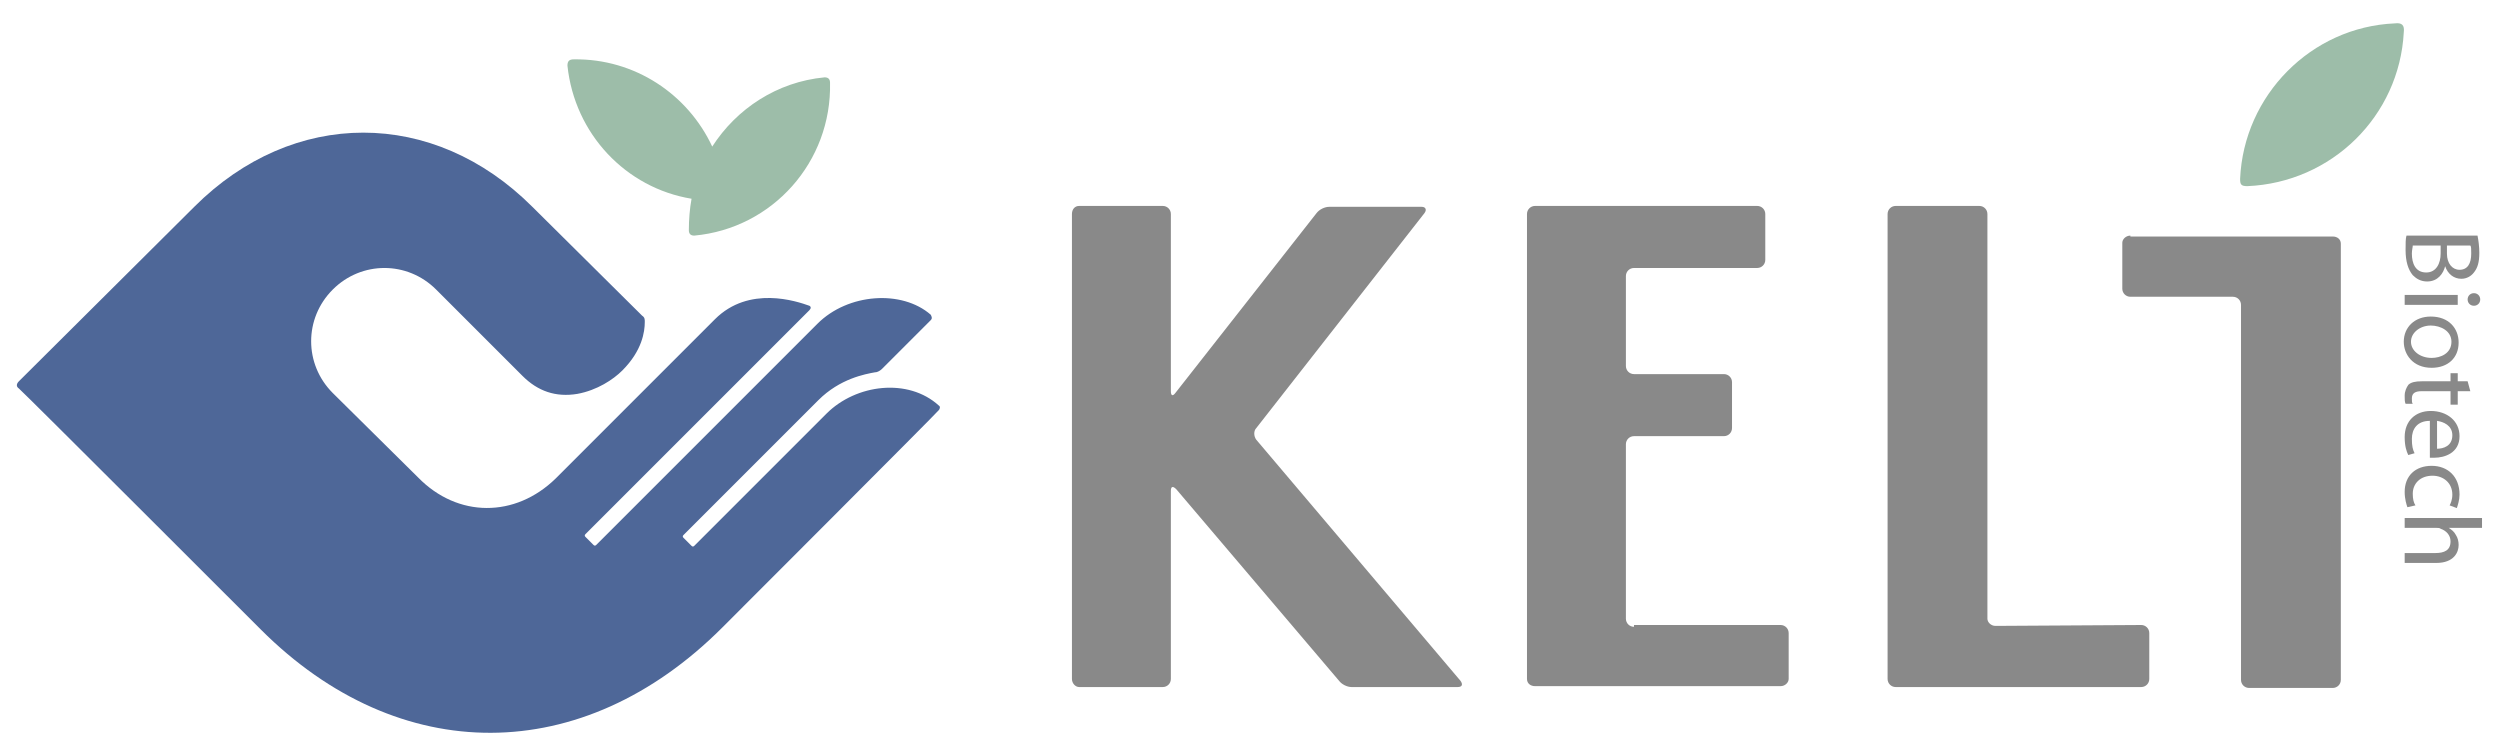
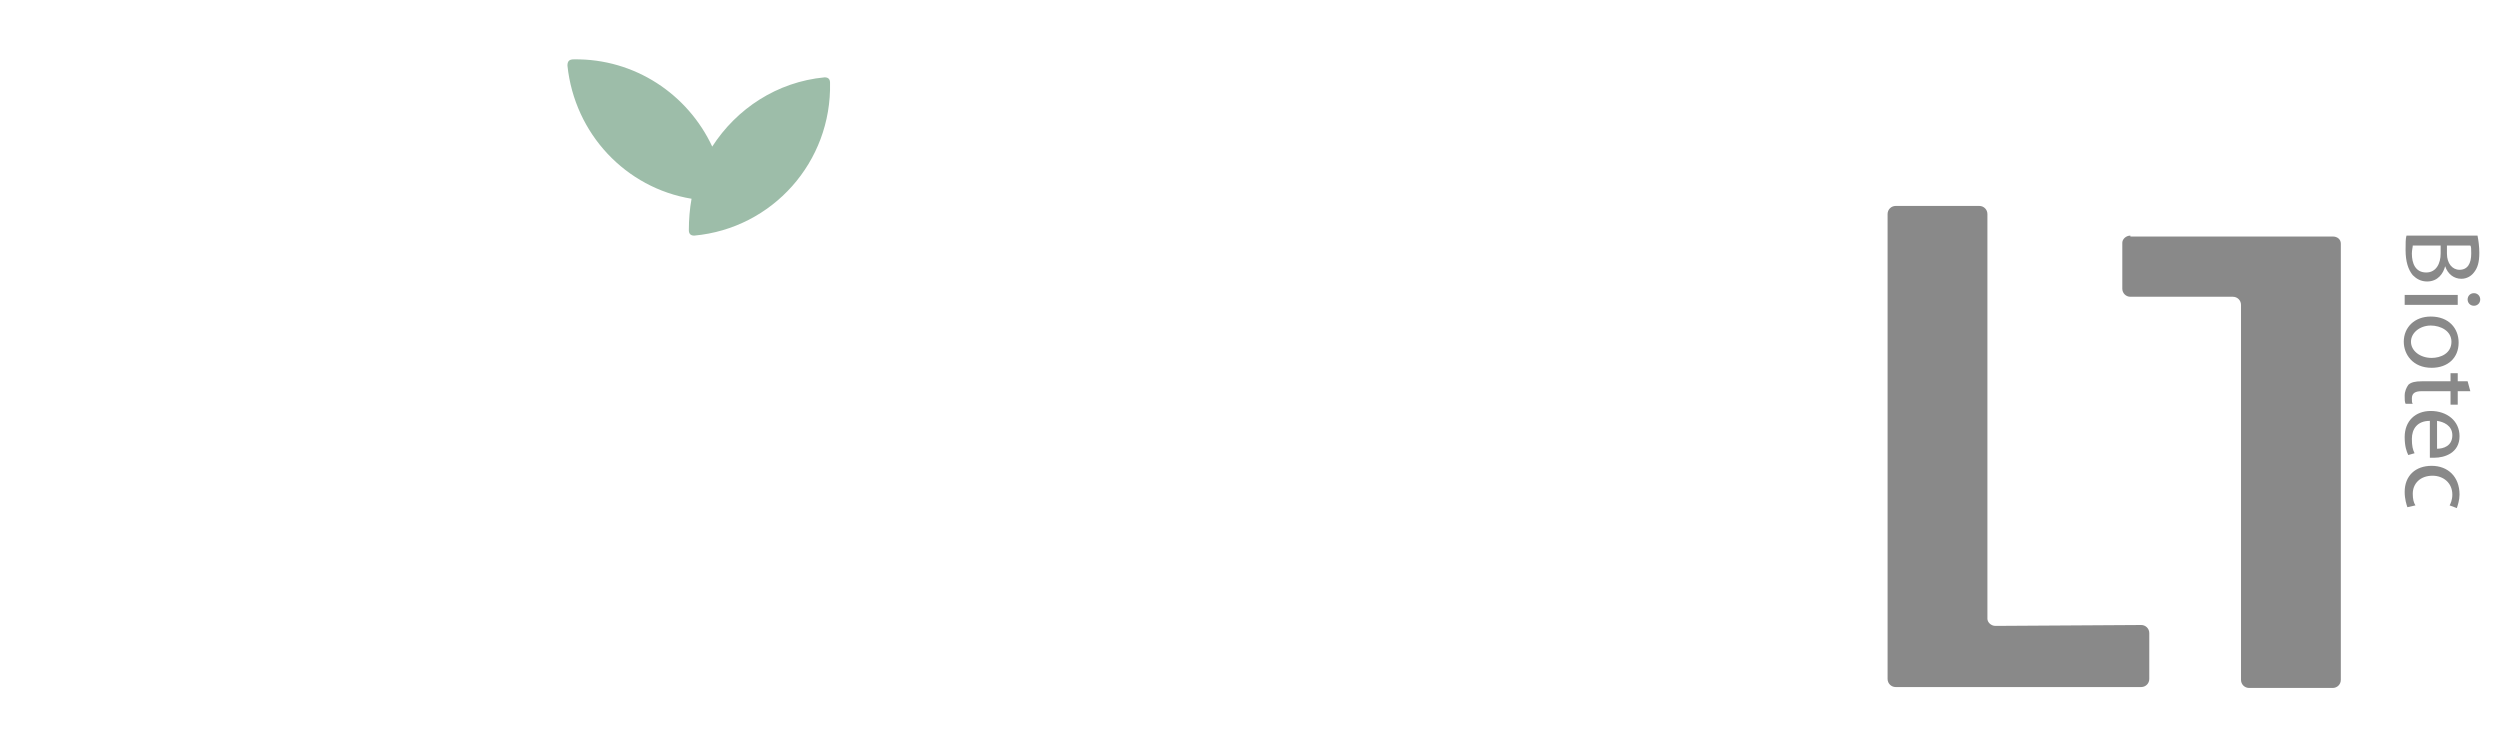
<svg xmlns="http://www.w3.org/2000/svg" version="1.1" id="圖層_1" x="0px" y="0px" viewBox="0 0 278 84" style="enable-background:new 0 0 278 84;" xml:space="preserve">
  <style type="text/css">
	.st0{fill:#898989;}
	.st1{fill:#9DBDA9;}
	.st2{fill:#4E6798;}
</style>
  <g>
    <path class="st0" d="M275.5,26.2c0.1,0.5,0.2,1.2,0.2,1.9c0,1.1-0.2,1.7-0.6,2.2c-0.3,0.4-0.8,0.7-1.4,0.7c-0.8,0-1.5-0.5-1.8-1.4   l0,0c-0.2,0.8-0.8,1.7-2,1.7c-0.7,0-1.2-0.3-1.6-0.7c-0.5-0.6-0.8-1.5-0.8-2.8c0-0.7,0-1.3,0.1-1.6   C267.6,26.2,275.5,26.2,275.5,26.2z M272.1,27.3v0.9c0,1.1,0.6,1.8,1.4,1.8c0.9,0,1.3-0.7,1.3-1.8c0-0.5,0-0.8-0.1-0.9H272.1z    M268.3,27.3c0,0.2-0.1,0.5-0.1,0.9c0,1.1,0.4,2.1,1.6,2.1c1.1,0,1.6-1,1.6-2.1v-0.9H268.3z" />
    <path class="st0" d="M274.4,33.3c0-0.4,0.3-0.7,0.7-0.7c0.4,0,0.7,0.3,0.7,0.7s-0.3,0.7-0.7,0.7C274.7,34,274.4,33.7,274.4,33.3   L274.4,33.3z M273.3,32.8v1.1h-5.9v-1.1H273.3z" />
    <path class="st0" d="M267.3,38c0-1.6,1.2-2.8,3-2.8c2,0,3.1,1.3,3.1,2.9c0,1.7-1.2,2.8-3,2.8C268.3,40.9,267.3,39.4,267.3,38   L267.3,38z M268.1,38c0,1,1,1.8,2.3,1.8c1,0,2.2-0.5,2.2-1.8c0-1.2-1.2-1.8-2.3-1.8C269.1,36.2,268.1,37,268.1,38L268.1,38z" />
    <path class="st0" d="M274.7,43.5h-1.4V45h-0.8v-1.5h-3.2c-0.7,0-1.1,0.2-1.1,0.8c0,0.3,0,0.5,0.1,0.6h-0.8   c-0.1-0.2-0.1-0.5-0.1-0.9c0-0.5,0.2-0.9,0.4-1.2c0.3-0.3,0.8-0.4,1.5-0.4h3.2v-0.9h0.8v0.9h1.1L274.7,43.5z" />
    <path class="st0" d="M270.2,46.8c-1.4,0-2,0.9-2,2c0,0.8,0.1,1.2,0.3,1.6l-0.7,0.2c-0.2-0.4-0.4-1-0.4-2c0-1.8,1.2-2.9,2.9-2.9   c1.8,0,3.2,1.1,3.2,2.8c0,1.9-1.7,2.4-2.8,2.4c-0.2,0-0.4,0-0.5,0V46.8z M271,49.9c0.7,0,1.7-0.3,1.7-1.5c0-1.1-1-1.5-1.7-1.6V49.9   z" />
    <path class="st0" d="M267.7,56.4c-0.1-0.3-0.3-0.9-0.3-1.7c0-1.8,1.2-2.9,3-2.9s3.1,1.2,3.1,3.2c0,0.6-0.2,1.2-0.3,1.5l-0.8-0.3   c0.1-0.2,0.3-0.6,0.3-1.2c0-1.3-1-2.1-2.2-2.1c-1.4,0-2.2,0.9-2.2,2c0,0.6,0.1,1,0.3,1.3L267.7,56.4z" />
-     <path class="st0" d="M276,57.6v1.1h-3.7l0,0c0.3,0.2,0.6,0.4,0.8,0.8c0.2,0.3,0.3,0.7,0.3,1.1c0,0.8-0.5,2-2.5,2h-3.5v-1.1h3.4   c1,0,1.7-0.3,1.7-1.3c0-0.7-0.5-1.2-1.1-1.4c-0.1-0.1-0.3-0.1-0.5-0.1h-3.5v-1.1H276z" />
-     <path class="st1" d="M267.3,3.6c-0.5,9.3-8,16.7-17.4,17.1c-0.7,0-0.8-0.2-0.8-0.8c0.4-9.3,7.9-16.9,17.2-17.3   C267.1,2.5,267.4,2.8,267.3,3.6" />
-     <path class="st0" d="M162.1,76.4c0.5,0,0.6-0.3,0.3-0.7l-22.7-26.8c-0.3-0.4-0.3-1,0-1.3l18.7-23.9c0.3-0.4,0.1-0.7-0.3-0.7h-10.3   c-0.5,0-1.1,0.3-1.4,0.7l-15.7,20c-0.3,0.4-0.5,0.3-0.5-0.2V23.8c0-0.5-0.4-0.9-0.9-0.9H120c-0.5,0-0.8,0.4-0.8,0.9v51.7   c0,0.5,0.4,0.9,0.8,0.9h9.3c0.5,0,0.9-0.4,0.9-0.9V54.6c0-0.5,0.2-0.6,0.6-0.2l18.1,21.3c0.3,0.4,0.9,0.7,1.4,0.7   C150.3,76.4,162.1,76.4,162.1,76.4z" />
    <path class="st0" d="M221.9,69.6c-0.5,0-0.9-0.4-0.9-0.8v-45c0-0.5-0.4-0.9-0.9-0.9h-9.3c-0.5,0-0.9,0.4-0.9,0.9v51.7   c0,0.5,0.4,0.9,0.9,0.9h27.3c0.5,0,0.9-0.4,0.9-0.9v-5.1c0-0.5-0.4-0.9-0.9-0.9L221.9,69.6L221.9,69.6z" />
    <path class="st0" d="M236.9,26.2c-0.5,0-0.9,0.4-0.9,0.8v5.1c0,0.5,0.4,0.9,0.9,0.9h11.4c0.5,0,0.9,0.4,0.9,0.9v41.7   c0,0.5,0.4,0.9,0.9,0.9h9.3c0.5,0,0.9-0.4,0.9-0.9V27.1c0-0.5-0.4-0.8-0.9-0.8h-22.5V26.2z" />
-     <path class="st0" d="M181.7,69.7c-0.5,0-0.9-0.4-0.9-0.9V49.4c0-0.5,0.4-0.9,0.9-0.9h10c0.5,0,0.9-0.4,0.9-0.9v-5.1   c0-0.5-0.4-0.9-0.9-0.9h-10c-0.5,0-0.9-0.4-0.9-0.9v-10c0-0.5,0.4-0.9,0.9-0.9h13.7c0.5,0,0.9-0.4,0.9-0.9v-5.1   c0-0.5-0.4-0.9-0.9-0.9h-24.7c-0.5,0-0.9,0.4-0.9,0.9v51.7c0,0.5,0.4,0.8,0.9,0.8H198c0.5,0,0.9-0.4,0.9-0.8v-5.1   c0-0.5-0.4-0.9-0.9-0.9h-16.3V69.7z" />
-     <path class="st2" d="M37,43.7c-3.2-3.2-3.2-8.3,0-11.5s8.3-3.2,11.5,0l9.6,9.6c1.7,1.7,3.7,2.4,6.1,2c2.2-0.4,4-1.6,5-2.6   c2.2-2.2,2.5-4.3,2.5-5.4c0-0.3,0-0.5-0.3-0.7C71.2,34.9,59.2,23,59.2,23c-11-11-26.6-11-37.6,0c0,0-18.9,18.8-19.5,19.4   c-0.3,0.3-0.3,0.6,0,0.8C2.7,43.7,29,70,29,70c15.4,15.4,35.8,15.3,51.3-0.2c0,0,24-24,24.1-24.2c0.1-0.1,0.2-0.4,0-0.5   C101,42,95.2,42.7,91.9,46L77.2,60.7c-0.1,0.1-0.2,0.1-0.3,0L76,59.8c-0.1-0.1-0.1-0.2,0-0.3c0,0,12-12,15-15   c2.4-2.4,5.2-2.9,6.3-3.1c0.3,0,0.6-0.2,0.8-0.4c0.2-0.2,5.2-5.2,5.4-5.4c0.2-0.2,0.1-0.4,0-0.6c-3.2-2.8-9.2-2.4-12.6,1L66.3,60.6   c-0.1,0.1-0.2,0.1-0.3,0l-0.9-0.9c-0.1-0.1-0.1-0.2,0-0.3c0,0,24.7-24.7,24.9-24.9c0.2-0.2,0.2-0.4,0-0.5   c-1.4-0.5-6.7-2.3-10.5,1.5L61.8,53.2c-4.5,4.4-10.9,4.4-15.3-0.1L37,43.7z" />
    <path class="st1" d="M91.7,8.6c0.4,0,0.6,0.2,0.6,0.6c0.2,8.8-6.4,16.2-15.1,17c-0.4,0-0.6-0.2-0.6-0.6c0-1.2,0.1-2.4,0.3-3.5   c-7.3-1.2-13-7.2-13.8-14.8c0-0.5,0.2-0.7,0.7-0.7c6.8-0.1,12.7,3.9,15.4,9.7C81.9,12.1,86.4,9.1,91.7,8.6" />
  </g>
</svg>